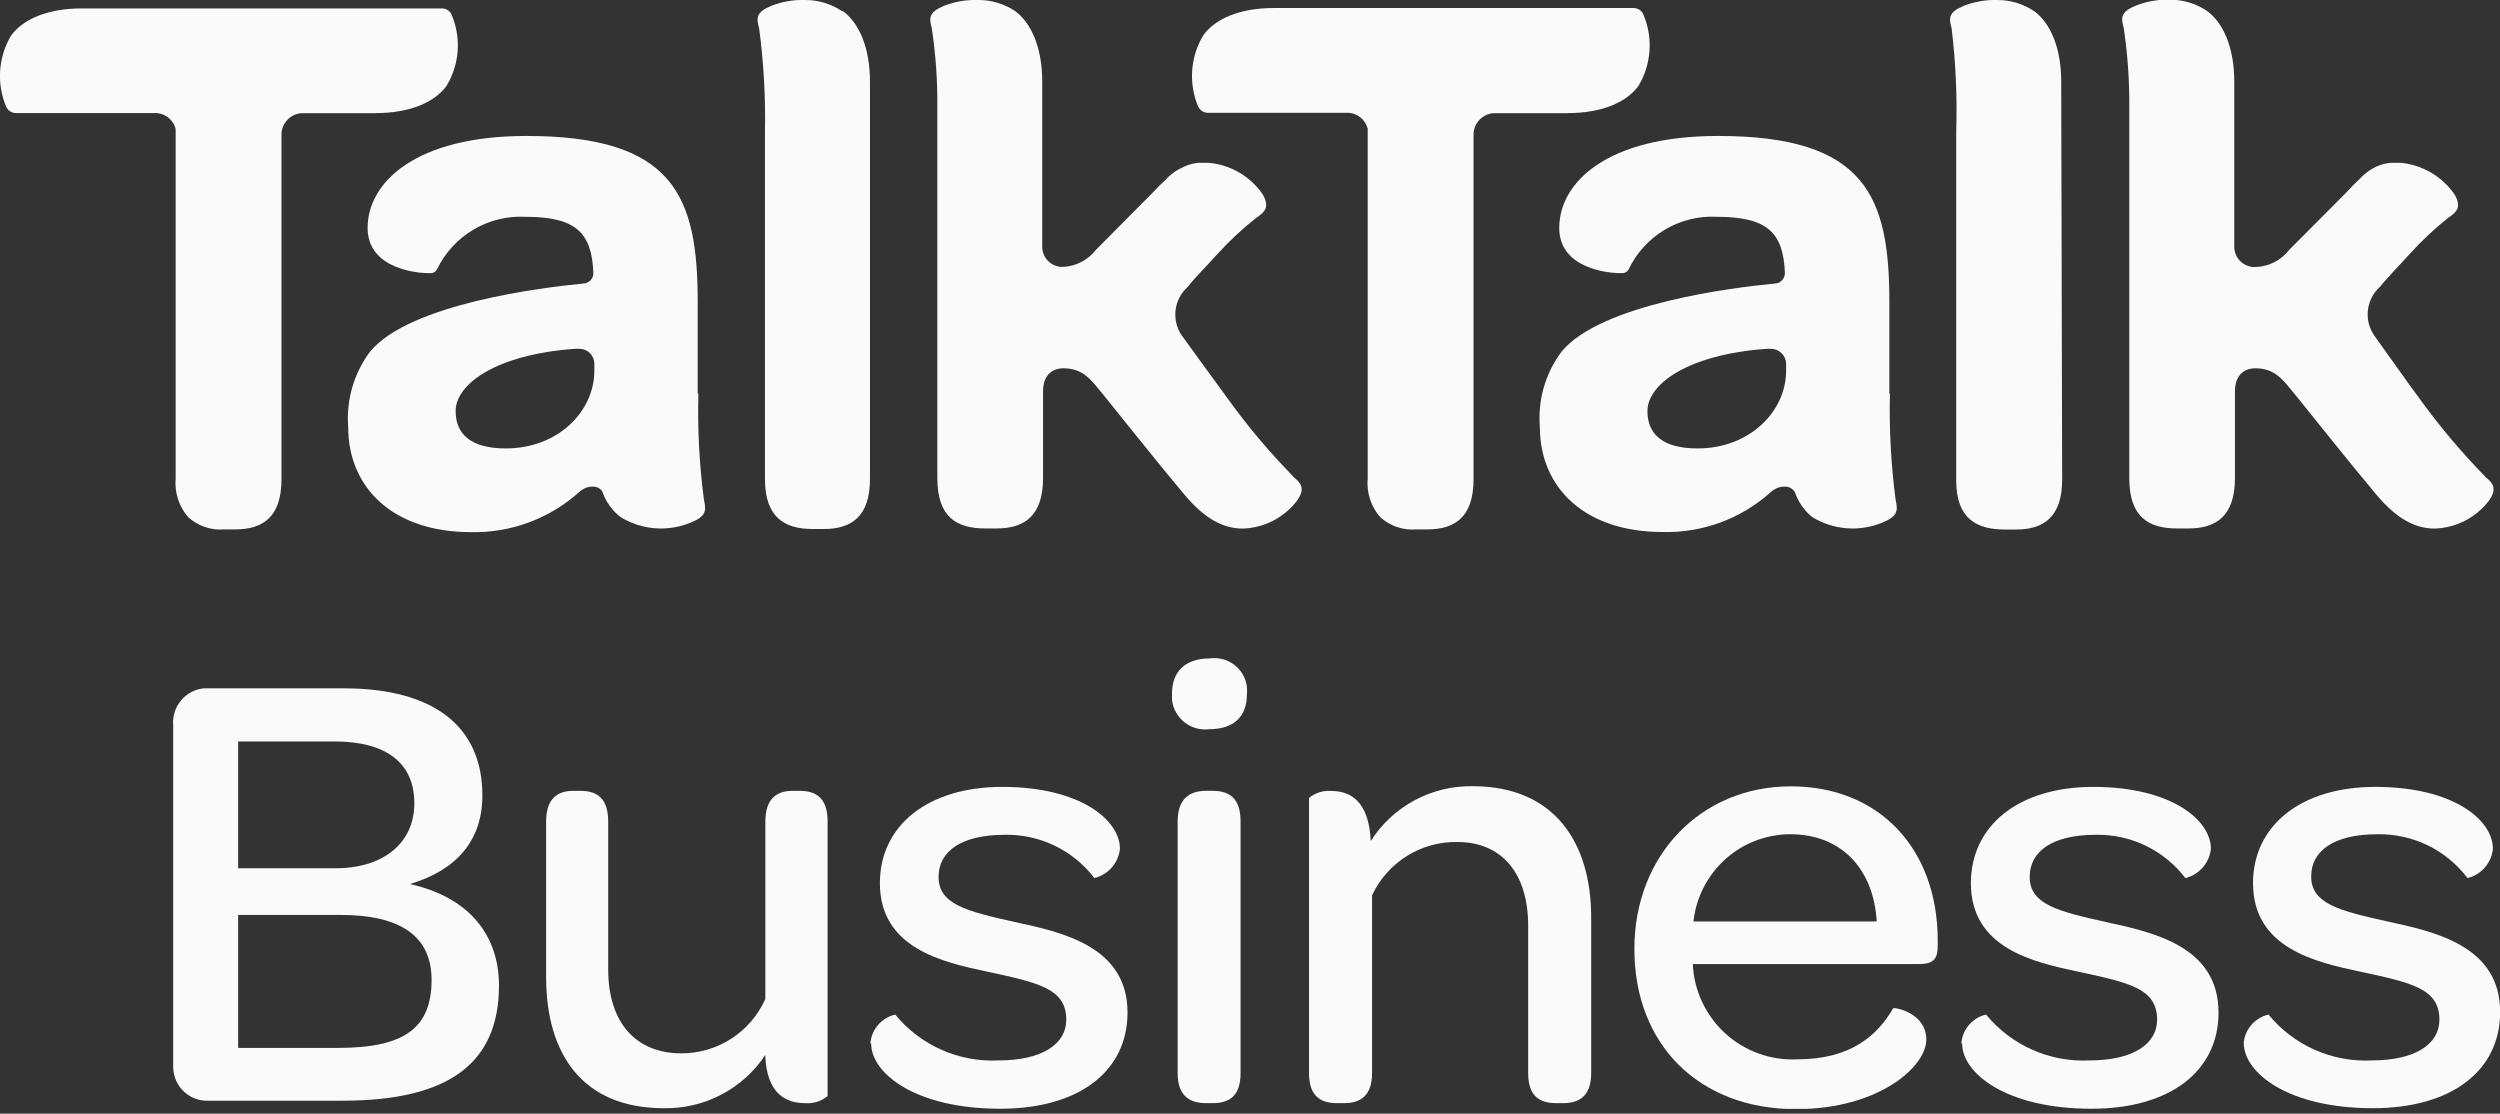
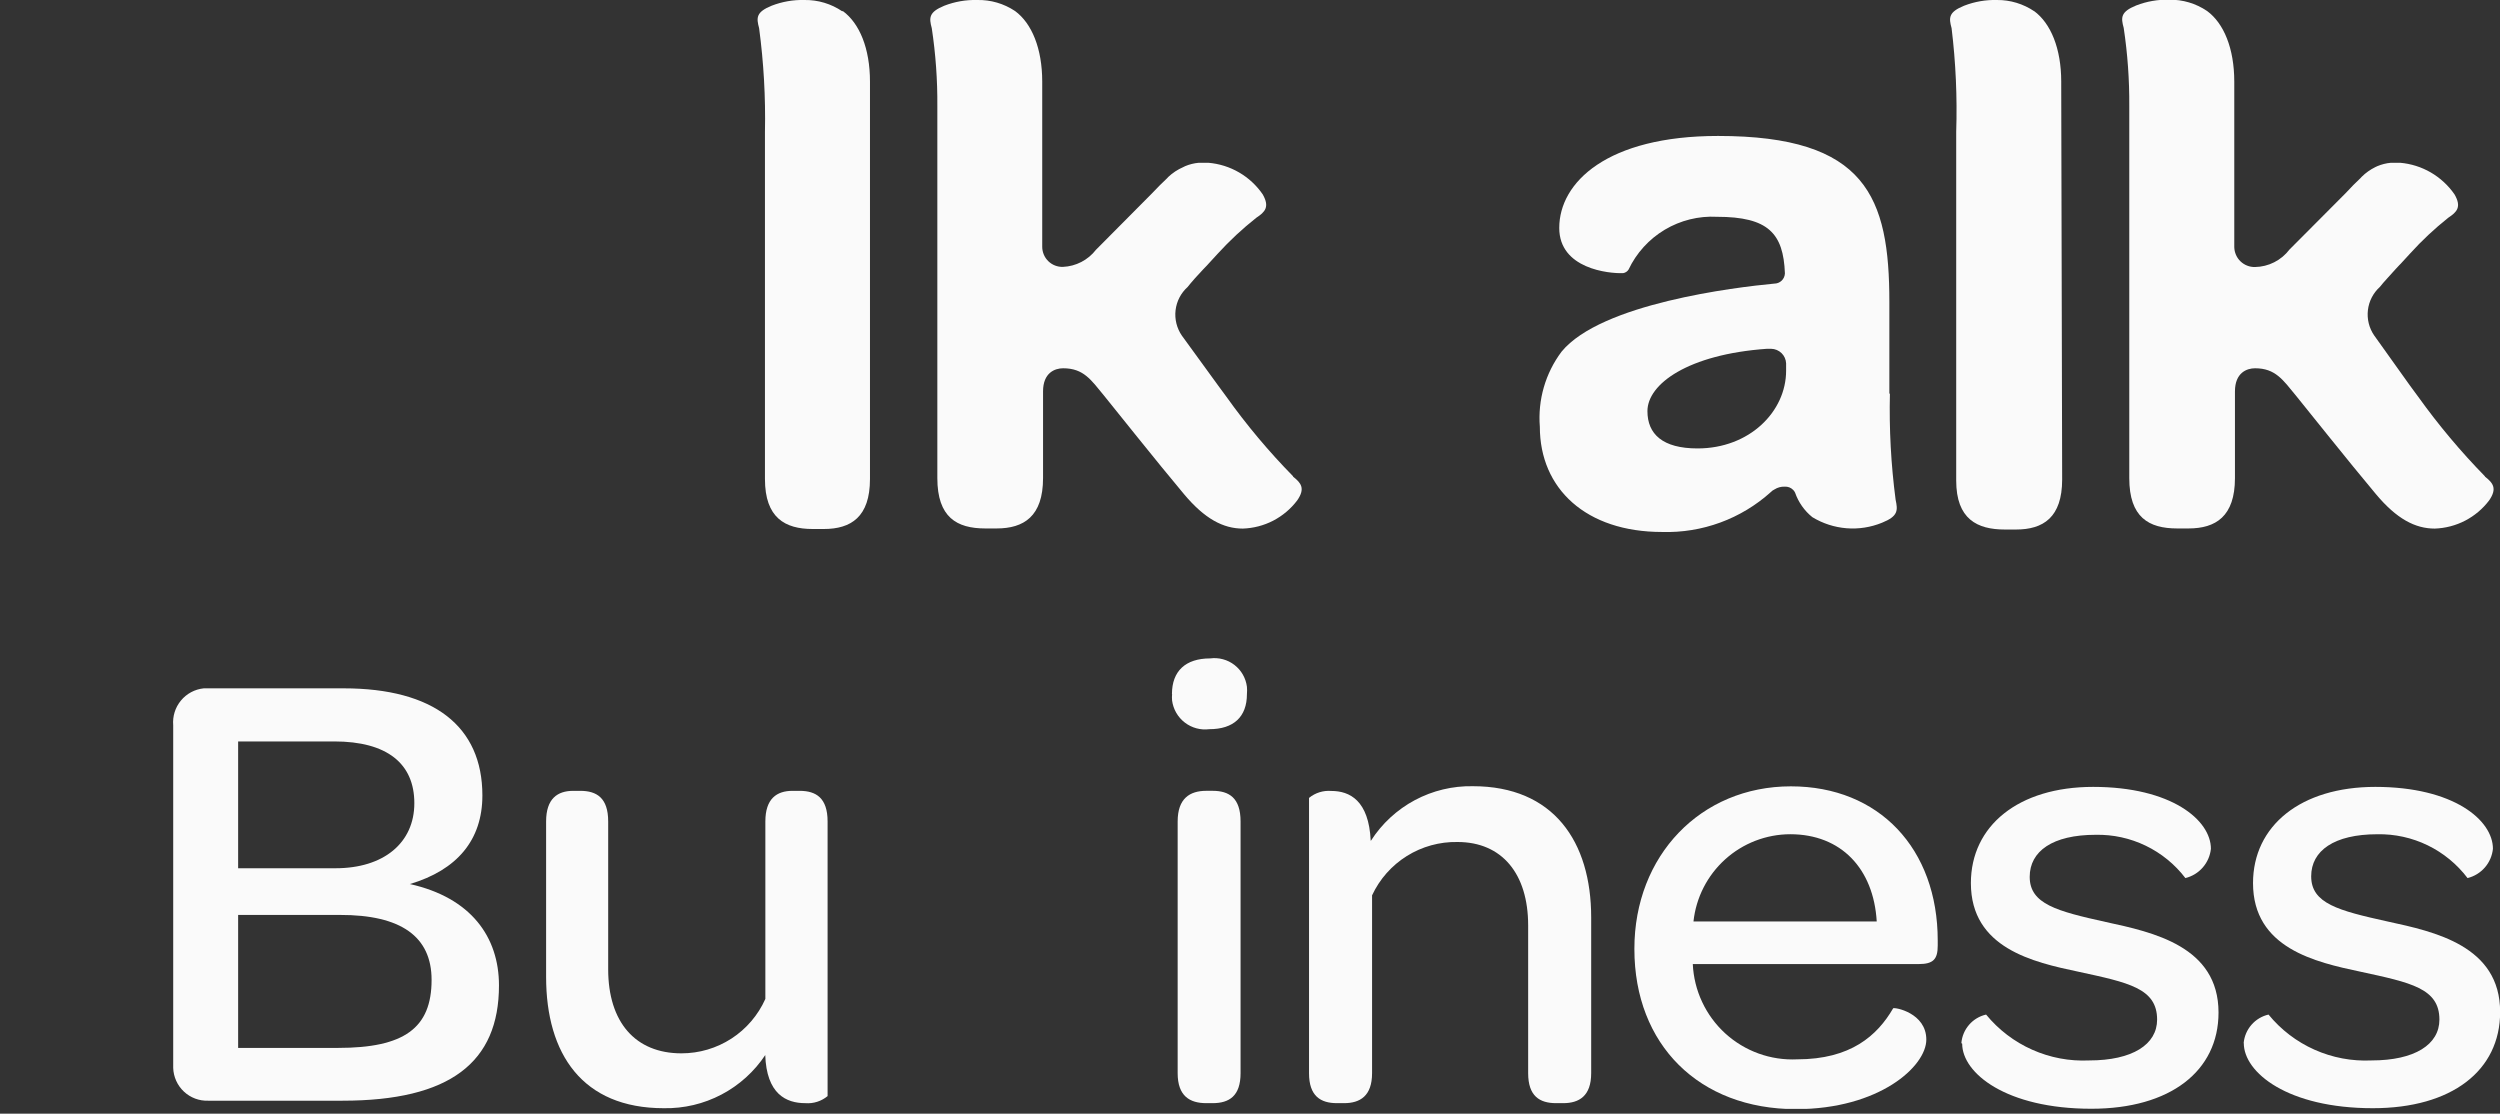
<svg xmlns="http://www.w3.org/2000/svg" width="110" height="49" viewBox="0 0 110 49" fill="none">
  <rect x="0" y="0" width="110" height="49" fill="#333333" stroke="none" />
  <g clip-path="url(#clip0_1666_3274)">
    <path d="M56.898 20.958C55.832 19.873 54.853 18.706 53.969 17.467L53.586 16.946L52.002 14.767C51.778 14.441 51.679 14.044 51.725 13.65C51.771 13.257 51.959 12.894 52.254 12.629C52.325 12.539 52.439 12.401 52.582 12.24L52.953 11.838L53.114 11.671L53.168 11.611L53.586 11.156C54.107 10.586 54.672 10.059 55.278 9.581C55.66 9.329 55.876 9.108 55.559 8.551C55.288 8.157 54.933 7.827 54.519 7.587C54.106 7.347 53.644 7.202 53.168 7.162H52.744C52.538 7.181 52.336 7.231 52.146 7.311L52.062 7.353C51.82 7.458 51.597 7.604 51.405 7.785L51.351 7.844C51.148 8.03 50.932 8.252 50.687 8.509L48.225 10.988C48.051 11.213 47.831 11.396 47.579 11.527C47.327 11.657 47.05 11.731 46.766 11.743C46.649 11.746 46.532 11.725 46.422 11.683C46.312 11.64 46.212 11.576 46.127 11.494C46.043 11.412 45.975 11.314 45.929 11.205C45.883 11.097 45.858 10.98 45.858 10.862V10.778V3.737V3.593C45.858 2.132 45.398 1.024 44.662 0.485C44.169 0.156 43.587 -0.013 42.995 0C42.501 -0.013 42.009 0.073 41.548 0.252C40.867 0.533 40.873 0.779 40.998 1.24C41.17 2.379 41.252 3.53 41.243 4.683V21.036C41.243 22.761 42.098 23.252 43.353 23.252H43.849C45.045 23.252 45.894 22.725 45.894 21.036V20.785C45.894 20.288 45.894 17.635 45.894 17.222C45.894 16.401 46.414 16.204 46.778 16.204C47.681 16.204 48.01 16.719 48.572 17.401C48.834 17.719 50.962 20.395 52.092 21.737C53.007 22.832 53.825 23.258 54.686 23.258C55.152 23.242 55.608 23.123 56.022 22.909C56.435 22.694 56.796 22.39 57.077 22.018C57.442 21.491 57.251 21.252 56.892 20.97" fill="#FAFAFA" />
    <path d="M37.059 0.497C36.569 0.165 35.989 -0.008 35.398 0C34.904 -0.013 34.412 0.073 33.951 0.252C33.264 0.533 33.276 0.779 33.401 1.24C33.603 2.752 33.689 4.277 33.658 5.803V21.078C33.658 22.785 34.543 23.276 35.756 23.276H36.246C37.442 23.276 38.279 22.749 38.279 21.078V3.593C38.279 2.126 37.818 1.024 37.083 0.485" fill="#FAFAFA" />
-     <path d="M16.545 4.976C18.004 4.976 19.115 4.515 19.647 3.779C19.925 3.32 20.093 2.803 20.135 2.269C20.178 1.734 20.095 1.197 19.892 0.701C19.865 0.608 19.809 0.527 19.733 0.468C19.657 0.409 19.564 0.375 19.468 0.371H3.586C2.128 0.371 1.022 0.826 0.484 1.569C0.212 2.029 0.049 2.547 0.008 3.081C-0.032 3.614 0.051 4.15 0.251 4.647C0.282 4.738 0.339 4.819 0.416 4.877C0.493 4.936 0.585 4.97 0.681 4.976H6.904C7.096 4.991 7.279 5.066 7.427 5.191C7.575 5.315 7.681 5.483 7.729 5.671V21.06C7.702 21.365 7.738 21.672 7.832 21.963C7.927 22.254 8.078 22.523 8.279 22.755C8.492 22.948 8.743 23.095 9.015 23.188C9.287 23.281 9.576 23.317 9.863 23.293H10.353C11.548 23.293 12.385 22.767 12.385 21.09V5.946C12.38 5.706 12.465 5.473 12.625 5.294C12.785 5.115 13.007 5.003 13.246 4.982H16.545V4.976Z" fill="#FAFAFA" />
-     <path d="M26.151 16.311C26.151 18.108 24.549 19.731 22.253 19.731C20.711 19.731 20.048 19.096 20.048 18.09C20.048 16.892 21.841 15.593 25.302 15.347H25.493C25.665 15.347 25.829 15.414 25.952 15.534C26.075 15.653 26.146 15.816 26.151 15.988V16.311ZM30.699 17.323V13.299C30.699 8.665 29.683 5.982 23.162 5.982C18.285 5.982 16.175 8.024 16.175 10.03C16.175 11.826 18.356 12.042 18.984 12.018C19.033 12.013 19.08 11.996 19.122 11.969C19.163 11.942 19.198 11.905 19.223 11.862C19.571 11.133 20.127 10.523 20.821 10.11C21.514 9.696 22.314 9.498 23.12 9.539C25.374 9.539 26.043 10.264 26.109 12.03C26.104 12.151 26.053 12.265 25.966 12.349C25.879 12.432 25.763 12.479 25.643 12.479C23.927 12.641 18.028 13.353 16.282 15.473C15.571 16.423 15.229 17.6 15.32 18.785C15.32 21.509 17.352 23.413 20.699 23.413C22.459 23.459 24.17 22.829 25.481 21.653C25.528 21.604 25.583 21.564 25.643 21.533C25.775 21.449 25.929 21.407 26.085 21.413C26.148 21.41 26.212 21.419 26.271 21.441C26.331 21.462 26.385 21.496 26.432 21.539C26.468 21.572 26.497 21.613 26.515 21.659C26.668 22.094 26.944 22.475 27.31 22.755C27.767 23.033 28.282 23.2 28.814 23.243C29.347 23.286 29.882 23.202 30.377 23C31.088 22.719 31.076 22.461 30.974 21.988C30.77 20.44 30.688 18.878 30.729 17.317" fill="#FAFAFA" />
    <path d="M89.51 0.497C89.025 0.169 88.452 -0.005 87.866 0C87.372 -0.013 86.88 0.073 86.42 0.252C85.732 0.533 85.744 0.779 85.87 1.24C86.054 2.753 86.122 4.279 86.073 5.803V21.144C86.073 22.844 86.999 23.299 88.213 23.299H88.703C89.898 23.299 90.735 22.773 90.735 21.096L90.694 3.731V3.593C90.694 2.132 90.233 1.024 89.498 0.485" fill="#FAFAFA" />
    <path d="M78.589 16.311C78.589 18.108 76.981 19.731 74.692 19.731C73.15 19.731 72.487 19.096 72.487 18.09C72.487 16.892 74.28 15.593 77.741 15.347H77.932C78.102 15.35 78.265 15.418 78.387 15.537C78.51 15.656 78.582 15.818 78.589 15.988V16.311ZM83.132 17.323V13.299C83.132 8.665 82.116 5.982 75.595 5.982C70.711 5.982 68.607 8.024 68.607 10.03C68.607 11.826 70.783 12.042 71.417 12.018C71.465 12.011 71.512 11.993 71.553 11.966C71.594 11.94 71.629 11.904 71.656 11.862C72.002 11.132 72.556 10.522 73.249 10.108C73.942 9.695 74.742 9.496 75.547 9.539C77.8 9.539 78.47 10.264 78.536 12.03C78.531 12.151 78.48 12.265 78.393 12.349C78.306 12.432 78.19 12.479 78.069 12.479C76.348 12.641 70.448 13.353 68.709 15.473C67.998 16.421 67.658 17.597 67.753 18.779C67.753 21.503 69.785 23.407 73.132 23.407C74.892 23.46 76.605 22.832 77.914 21.653C77.962 21.602 78.018 21.562 78.081 21.533C78.213 21.449 78.368 21.407 78.524 21.413C78.593 21.408 78.663 21.418 78.728 21.443C78.793 21.468 78.852 21.507 78.9 21.557C78.935 21.592 78.963 21.632 78.984 21.677C79.131 22.1 79.394 22.474 79.743 22.755C80.199 23.033 80.714 23.2 81.247 23.243C81.78 23.286 82.315 23.202 82.809 23C83.521 22.713 83.509 22.461 83.407 21.988C83.204 20.44 83.12 18.878 83.156 17.317" fill="#FAFAFA" />
    <path d="M109.337 20.958C108.274 19.87 107.295 18.703 106.408 17.467L106.025 16.946L104.465 14.761C104.24 14.435 104.142 14.038 104.188 13.644C104.234 13.251 104.422 12.888 104.716 12.623C104.788 12.533 104.901 12.395 105.051 12.234L105.415 11.832L105.571 11.665L105.631 11.605L106.049 11.15C106.564 10.582 107.123 10.058 107.723 9.581C108.105 9.329 108.32 9.108 107.998 8.551C107.725 8.158 107.37 7.829 106.957 7.589C106.544 7.349 106.083 7.203 105.607 7.162H105.2C104.994 7.18 104.793 7.231 104.603 7.311L104.513 7.353C104.292 7.462 104.09 7.605 103.915 7.779L103.861 7.838C103.658 8.024 103.443 8.246 103.204 8.503L100.735 10.982C100.557 11.216 100.329 11.406 100.067 11.539C99.805 11.672 99.516 11.744 99.223 11.749C99.106 11.752 98.989 11.732 98.879 11.689C98.769 11.647 98.669 11.583 98.584 11.502C98.499 11.421 98.431 11.324 98.384 11.216C98.336 11.108 98.311 10.992 98.308 10.874C98.305 10.84 98.305 10.806 98.308 10.773V3.593C98.308 2.132 97.848 1.024 97.113 0.485C96.62 0.15 96.035 -0.024 95.439 -0.012C94.945 -0.025 94.454 0.061 93.993 0.24C93.305 0.521 93.317 0.767 93.443 1.228C93.614 2.365 93.696 3.514 93.688 4.665V21.036C93.688 22.761 94.543 23.252 95.798 23.252H96.294C97.49 23.252 98.338 22.725 98.338 21.036V20.785C98.338 20.288 98.338 17.635 98.338 17.222C98.338 16.401 98.858 16.204 99.223 16.204C100.12 16.204 100.454 16.719 101.016 17.401C101.279 17.719 103.407 20.395 104.537 21.737C105.451 22.832 106.27 23.258 107.131 23.258C107.596 23.242 108.053 23.123 108.466 22.909C108.88 22.694 109.241 22.39 109.522 22.018C109.886 21.491 109.695 21.252 109.337 20.97" fill="#FAFAFA" />
-     <path d="M68.996 4.976C70.454 4.976 71.56 4.515 72.092 3.779C72.37 3.317 72.535 2.796 72.576 2.258C72.617 1.721 72.531 1.181 72.325 0.683C72.297 0.59 72.24 0.508 72.163 0.449C72.085 0.39 71.992 0.357 71.895 0.353H56.043C54.585 0.353 53.479 0.808 52.947 1.551C52.669 2.01 52.502 2.528 52.458 3.063C52.415 3.598 52.496 4.136 52.696 4.635C52.727 4.726 52.785 4.806 52.861 4.864C52.938 4.923 53.03 4.958 53.126 4.964H59.349C59.542 4.979 59.726 5.054 59.875 5.178C60.024 5.303 60.13 5.471 60.179 5.659V21.048C60.15 21.355 60.184 21.665 60.278 21.958C60.373 22.252 60.526 22.523 60.729 22.755C60.943 22.948 61.193 23.095 61.466 23.188C61.738 23.281 62.026 23.317 62.313 23.293H62.803C63.999 23.293 64.836 22.767 64.836 21.09V5.946C64.83 5.706 64.916 5.473 65.076 5.294C65.236 5.115 65.458 5.003 65.696 4.982H68.996V4.976Z" fill="#FAFAFA" />
    <path d="M14.872 46.108C17.782 46.108 18.99 45.239 18.99 43.114C18.99 41.209 17.645 40.251 14.955 40.257H10.478V46.108H14.872ZM14.764 38.203C16.886 38.203 18.231 37.084 18.231 35.341C18.231 33.599 17.035 32.623 14.704 32.623H10.478V38.203H14.764ZM7.621 46.802V31.91C7.588 31.517 7.71 31.126 7.962 30.823C8.213 30.519 8.574 30.327 8.966 30.287H15.123C19.068 30.287 21.225 31.946 21.225 35C21.225 36.964 20.108 38.281 18.034 38.898C20.723 39.497 21.955 41.227 21.955 43.359C21.955 46.748 19.797 48.431 15.069 48.431H9.163C8.967 48.438 8.772 48.407 8.588 48.338C8.404 48.269 8.236 48.165 8.093 48.031C7.949 47.897 7.834 47.735 7.753 47.556C7.672 47.377 7.627 47.184 7.621 46.988C7.621 46.928 7.621 46.862 7.621 46.802Z" fill="#FAFAFA" />
    <path d="M33.682 46.407C33.194 47.146 32.528 47.749 31.745 48.16C30.963 48.572 30.089 48.778 29.205 48.761C25.619 48.761 24.029 46.365 24.029 42.988V36.144C24.029 35.138 24.531 34.797 25.224 34.797H25.529C26.258 34.797 26.76 35.108 26.76 36.144V42.647C26.76 44.976 27.956 46.347 29.982 46.347C30.763 46.348 31.527 46.123 32.183 45.698C32.839 45.273 33.357 44.666 33.676 43.952V36.144C33.676 35.138 34.178 34.797 34.871 34.797H35.182C35.906 34.797 36.414 35.108 36.414 36.144V48.228C36.14 48.456 35.788 48.567 35.433 48.539C34.596 48.539 33.724 48.144 33.67 46.407" fill="#FAFAFA" />
-     <path d="M38.297 45.898C38.323 45.6 38.443 45.317 38.64 45.092C38.836 44.866 39.099 44.708 39.39 44.641C39.937 45.308 40.632 45.838 41.42 46.188C42.208 46.539 43.066 46.7 43.927 46.659C45.828 46.659 46.916 45.958 46.916 44.862C46.916 43.485 45.655 43.234 43.449 42.755C41.459 42.335 38.715 41.719 38.715 38.856C38.715 36.335 40.813 34.623 44.094 34.623C47.537 34.623 49.277 36.084 49.277 37.347C49.245 37.652 49.12 37.939 48.919 38.169C48.717 38.4 48.45 38.562 48.153 38.635C47.691 38.029 47.093 37.542 46.407 37.211C45.722 36.88 44.969 36.716 44.208 36.731C42.307 36.731 41.297 37.455 41.297 38.581C41.297 39.779 42.493 40.09 44.656 40.569C46.73 41.018 49.611 41.635 49.611 44.551C49.611 47.132 47.484 48.785 44.011 48.785C40.263 48.785 38.332 47.216 38.332 45.922" fill="#FAFAFA" />
    <path d="M51.817 47.221V36.144C51.817 35.132 52.349 34.796 53.078 34.796H53.353C54.083 34.796 54.585 35.108 54.585 36.144V47.221C54.585 48.227 54.083 48.539 53.353 48.539H53.078C52.349 48.539 51.817 48.227 51.817 47.221ZM51.566 30.539C51.566 29.527 52.164 28.97 53.246 28.97C53.434 28.945 53.626 28.957 53.809 29.007C53.993 29.056 54.165 29.141 54.316 29.258C54.466 29.374 54.593 29.519 54.687 29.685C54.781 29.85 54.842 30.032 54.865 30.221C54.874 30.327 54.874 30.433 54.865 30.539C54.865 31.551 54.268 32.084 53.21 32.084C52.826 32.133 52.439 32.029 52.132 31.793C51.825 31.558 51.624 31.21 51.572 30.826C51.563 30.731 51.563 30.634 51.572 30.539" fill="#FAFAFA" />
    <path d="M60.323 36.988C60.804 36.239 61.469 35.625 62.253 35.206C63.038 34.787 63.917 34.576 64.806 34.593C68.356 34.593 70.012 37.03 70.012 40.365V47.221C70.012 48.227 69.48 48.539 68.781 48.539H68.47C67.741 48.539 67.239 48.227 67.239 47.221V40.718C67.239 38.449 66.091 37.048 64.13 37.048C63.344 37.033 62.571 37.247 61.903 37.663C61.236 38.08 60.703 38.681 60.371 39.395V47.221C60.371 48.227 59.839 48.539 59.139 48.539H58.828C58.105 48.539 57.597 48.227 57.597 47.221V35.108C57.872 34.882 58.224 34.773 58.577 34.802C59.39 34.802 60.227 35.221 60.311 36.988" fill="#FAFAFA" />
    <path d="M74.513 40.545H82.576C82.439 38.221 81.01 36.706 78.769 36.706C77.712 36.709 76.694 37.102 75.908 37.811C75.123 38.519 74.626 39.492 74.513 40.545ZM71.913 41.742C71.913 37.653 74.824 34.599 78.799 34.599C82.684 34.599 85.26 37.347 85.26 41.383V41.605C85.26 42.203 85.069 42.419 84.423 42.419H74.483C74.509 42.996 74.648 43.563 74.894 44.086C75.138 44.61 75.484 45.079 75.91 45.469C76.337 45.858 76.836 46.159 77.378 46.355C77.921 46.551 78.497 46.638 79.073 46.611C81.429 46.611 82.6 45.569 83.299 44.365C83.359 44.311 84.758 44.563 84.758 45.742C84.758 46.922 82.684 48.802 79.02 48.802C74.764 48.802 71.913 45.97 71.913 41.76" fill="#FAFAFA" />
    <path d="M86.3 45.898C86.324 45.6 86.443 45.317 86.639 45.091C86.834 44.865 87.097 44.707 87.388 44.641C87.935 45.308 88.63 45.838 89.418 46.188C90.205 46.539 91.064 46.7 91.925 46.659C93.826 46.659 94.913 45.958 94.913 44.862C94.913 43.485 93.658 43.234 91.447 42.755C89.456 42.335 86.719 41.719 86.719 38.856C86.719 36.335 88.811 34.623 92.098 34.623C95.541 34.623 97.28 36.084 97.28 37.347C97.248 37.652 97.123 37.939 96.922 38.169C96.721 38.4 96.454 38.562 96.157 38.635C95.694 38.029 95.096 37.542 94.411 37.211C93.726 36.88 92.972 36.716 92.212 36.731C90.311 36.731 89.307 37.455 89.307 38.581C89.307 39.779 90.502 40.09 92.66 40.569C94.734 41.018 97.615 41.635 97.615 44.551C97.615 47.132 95.487 48.785 92.02 48.785C88.267 48.785 86.336 47.216 86.336 45.922" fill="#FAFAFA" />
    <path d="M98.721 45.898C98.747 45.6 98.868 45.317 99.064 45.092C99.26 44.866 99.523 44.708 99.815 44.641C100.36 45.308 101.054 45.838 101.841 46.188C102.628 46.539 103.486 46.7 104.346 46.659C106.252 46.659 107.334 45.958 107.334 44.862C107.334 43.485 106.073 43.234 103.861 42.755C101.877 42.335 99.133 41.719 99.133 38.856C99.133 36.335 101.231 34.623 104.513 34.623C107.956 34.623 109.689 36.084 109.689 37.347C109.658 37.651 109.535 37.938 109.334 38.169C109.134 38.399 108.868 38.562 108.572 38.635C108.108 38.023 107.507 37.529 106.818 37.194C106.128 36.859 105.369 36.692 104.603 36.707C102.702 36.707 101.692 37.431 101.692 38.557C101.692 39.755 102.887 40.066 105.051 40.545C107.119 40.994 110.006 41.611 110.006 44.527C110.006 47.108 107.878 48.761 104.405 48.761C100.658 48.761 98.727 47.192 98.727 45.898" fill="#FAFAFA" />
  </g>
  <defs>
    <clipPath id="clip0_1666_3274">
      <rect width="110" height="48.79" fill="white" />
    </clipPath>
  </defs>
</svg>